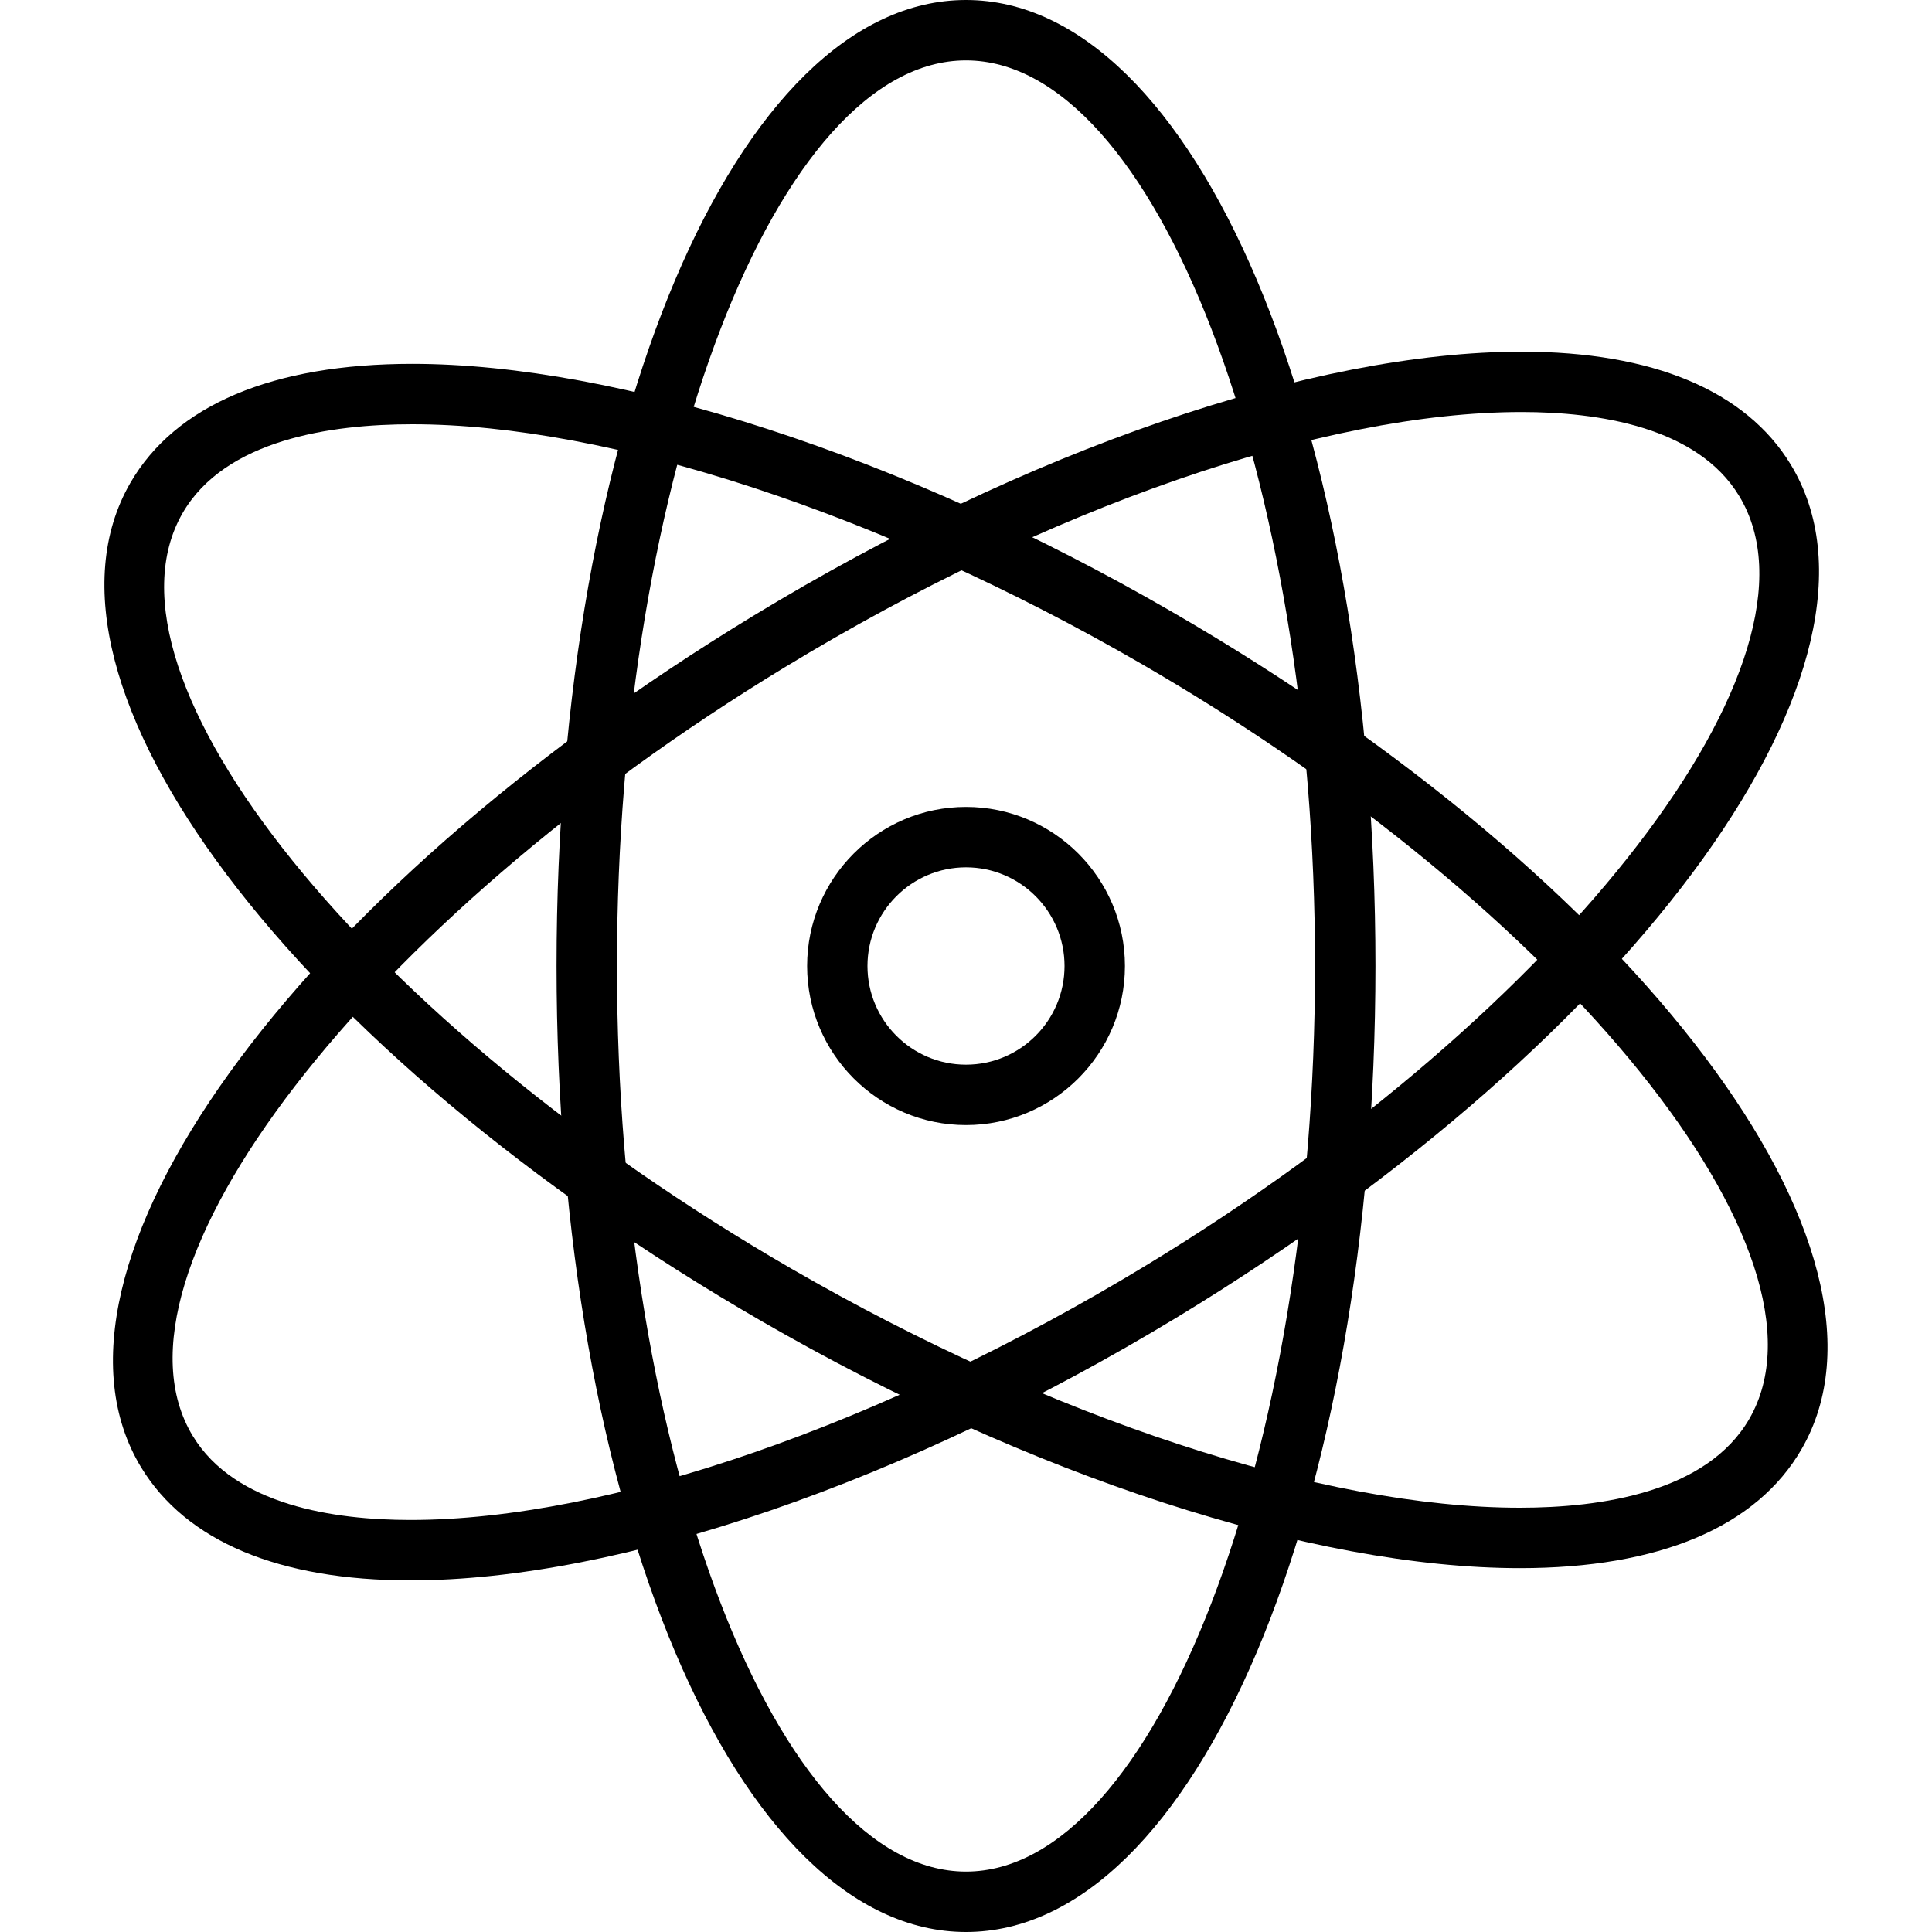
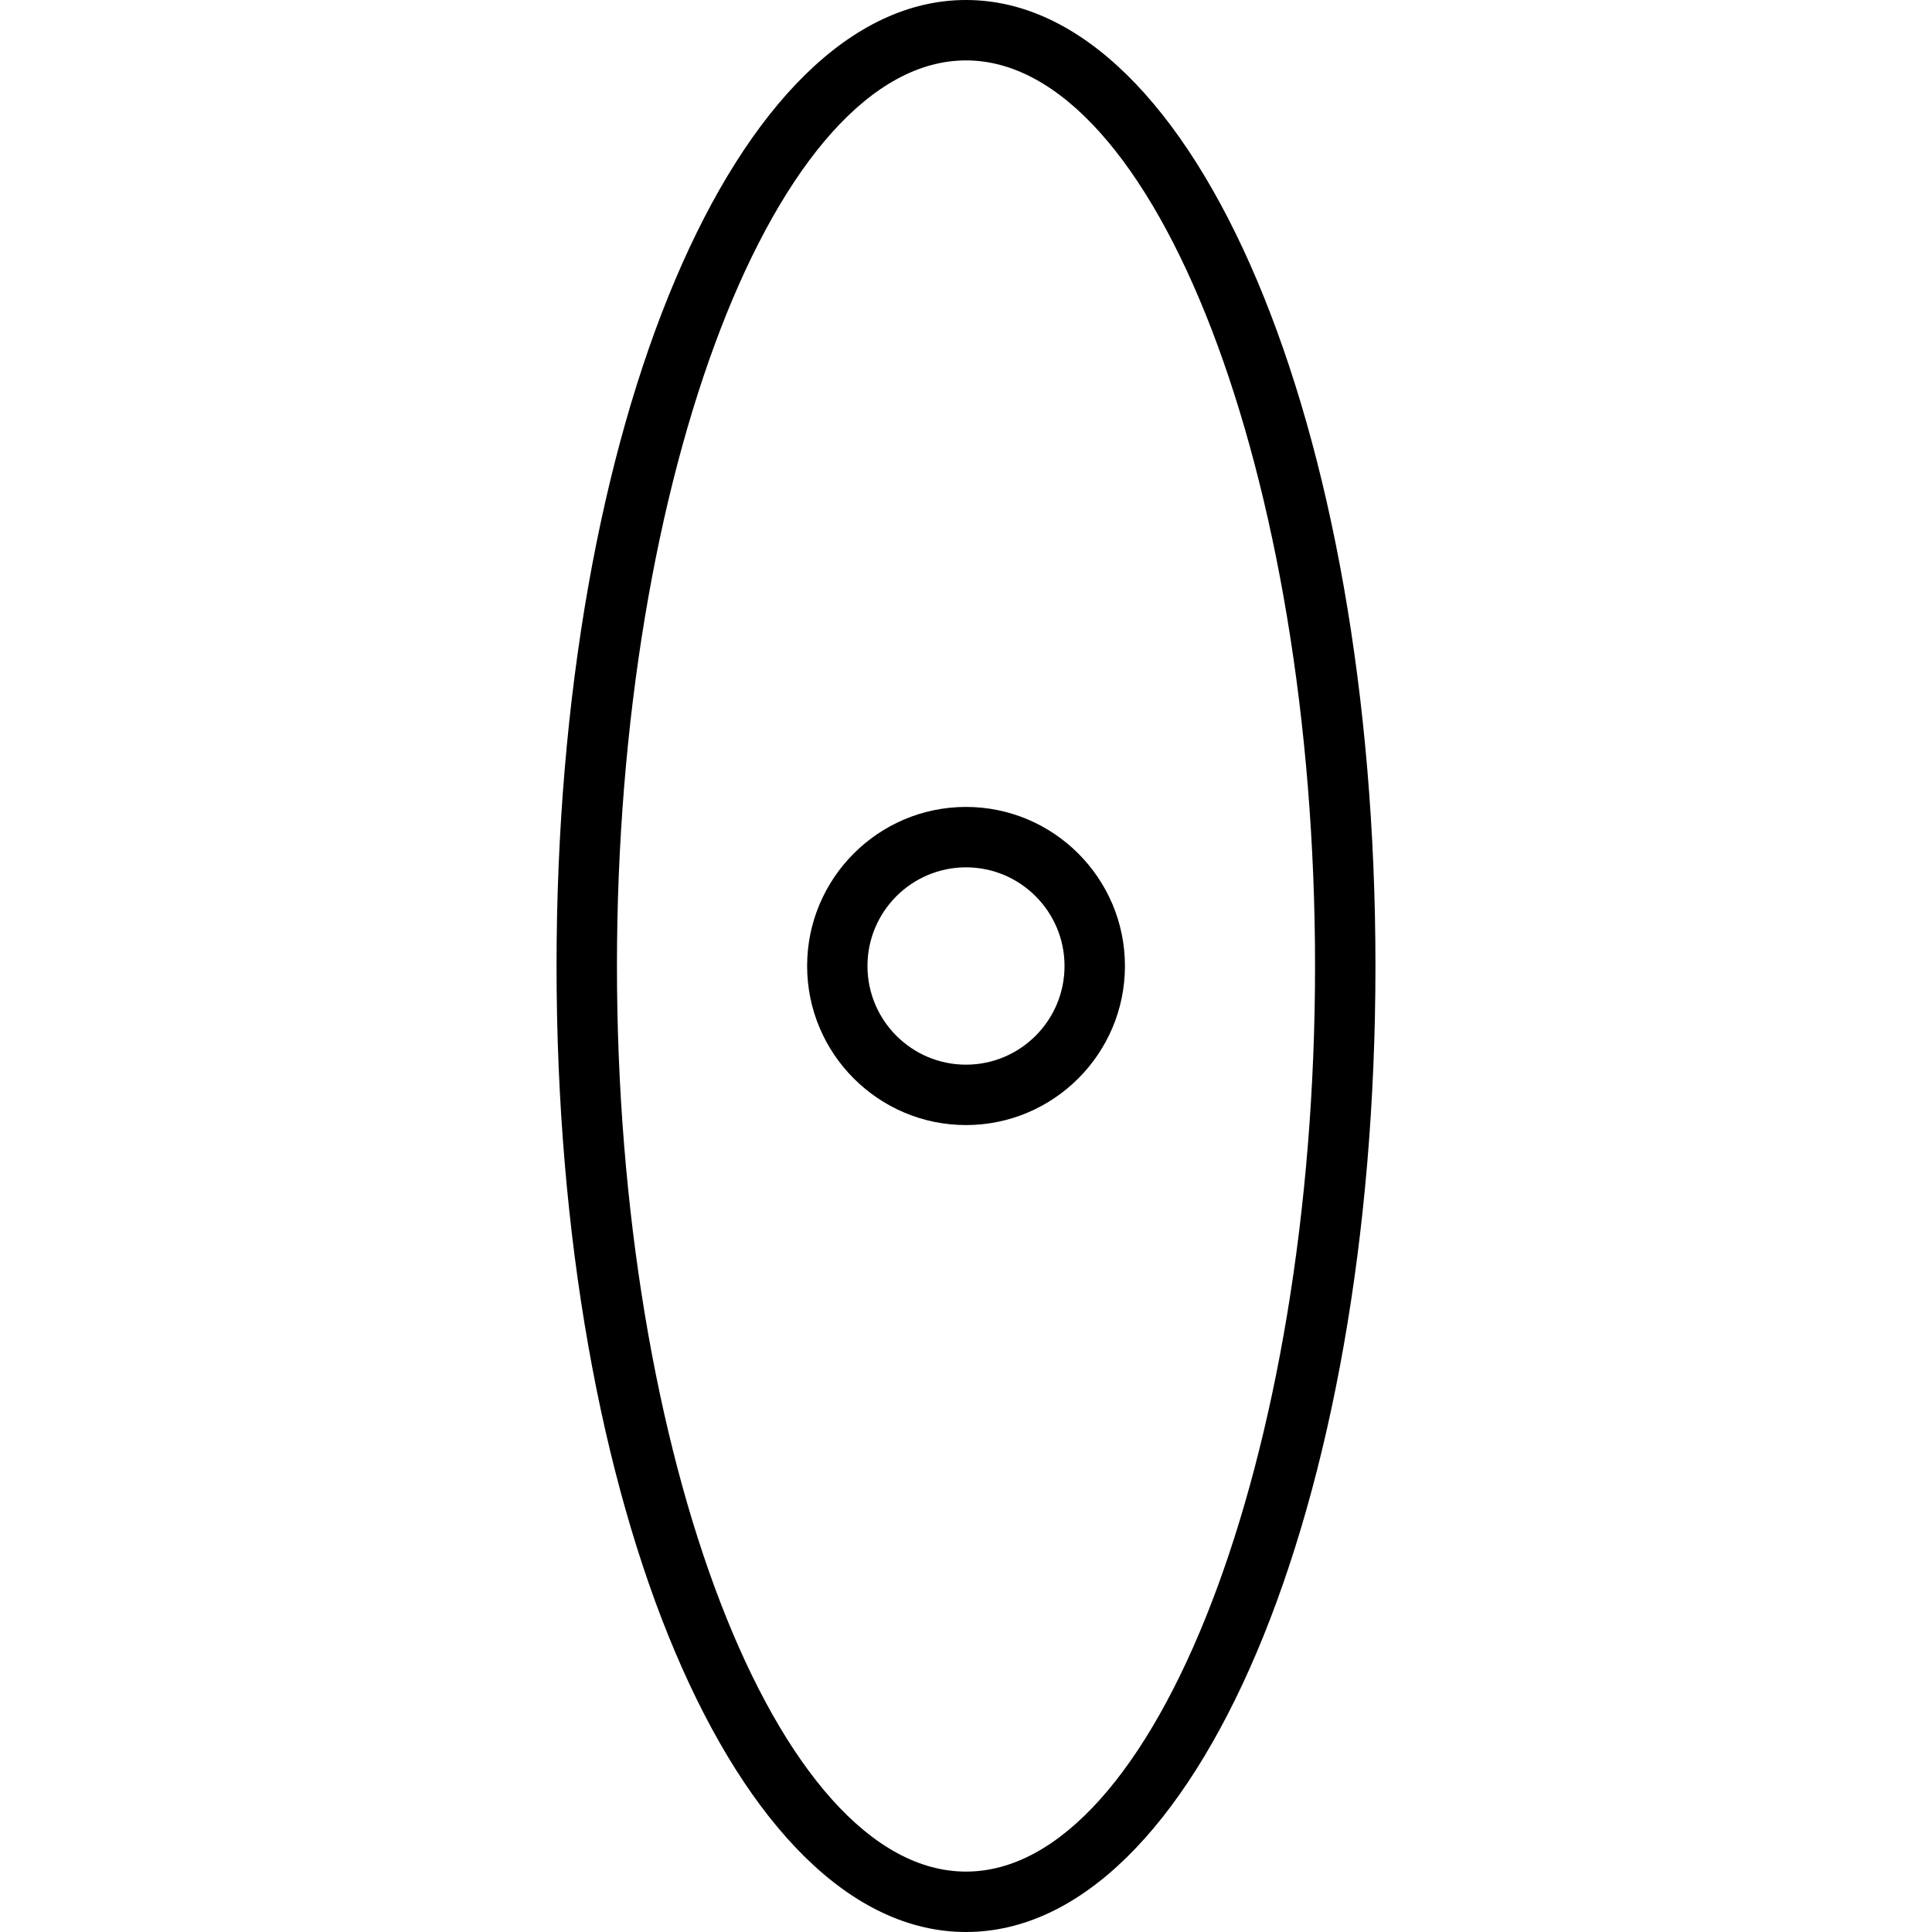
<svg xmlns="http://www.w3.org/2000/svg" width="30" height="30" viewBox="0 0 30 30" fill="none">
  <path d="M15 30C11.435 30 8.642 23.411 8.642 15C8.642 6.589 11.435 0 15 0C18.565 0 21.358 6.589 21.358 15C21.357 23.411 18.565 30 15 30ZM15 0.938C12.062 0.938 9.58 7.377 9.58 15C9.58 22.623 12.063 29.062 15 29.062C17.938 29.062 20.42 22.623 20.42 15C20.42 7.377 17.938 0.938 15 0.938Z" fill="black" />
-   <path d="M6.373 24.54C4.334 24.54 2.888 23.933 2.191 22.784C0.342 19.733 4.518 13.924 11.701 9.56C15.924 6.993 20.382 5.461 23.627 5.461C25.666 5.461 27.112 6.068 27.808 7.216C29.659 10.268 25.481 16.076 18.3 20.441C14.076 23.007 9.618 24.54 6.373 24.54ZM23.627 6.398C20.546 6.398 16.27 7.879 12.188 10.36C5.678 14.316 1.468 19.782 2.993 22.297C3.647 23.376 5.192 23.602 6.373 23.602C9.453 23.602 13.729 22.12 17.813 19.639C24.321 15.684 28.532 10.217 27.006 7.702C26.353 6.624 24.808 6.398 23.627 6.398Z" fill="black" />
-   <path d="M23.601 24.35C20.383 24.35 15.979 22.915 11.821 20.512C4.545 16.306 0.241 10.591 2.023 7.5C2.722 6.29 4.234 5.65 6.4 5.65C9.618 5.65 14.021 7.085 18.179 9.489C25.455 13.694 29.758 19.41 27.976 22.5C27.278 23.71 25.765 24.35 23.601 24.35ZM6.4 6.588C5.137 6.588 3.494 6.827 2.835 7.968C1.366 10.517 5.696 15.888 12.289 19.7C16.311 22.024 20.54 23.412 23.6 23.412C24.863 23.412 26.505 23.172 27.164 22.031C28.633 19.483 24.303 14.111 17.71 10.3C13.688 7.975 9.461 6.588 6.4 6.588Z" fill="black" />
  <path d="M15 17.47C13.64 17.47 12.533 16.362 12.533 15C12.533 13.638 13.639 12.53 15 12.53C16.361 12.53 17.468 13.638 17.468 15C17.468 16.362 16.36 17.47 15 17.47ZM15 13.468C14.156 13.468 13.47 14.155 13.47 15C13.47 15.845 14.156 16.532 15 16.532C15.844 16.532 16.53 15.845 16.53 15C16.53 14.155 15.844 13.468 15 13.468Z" fill="black" />
</svg>